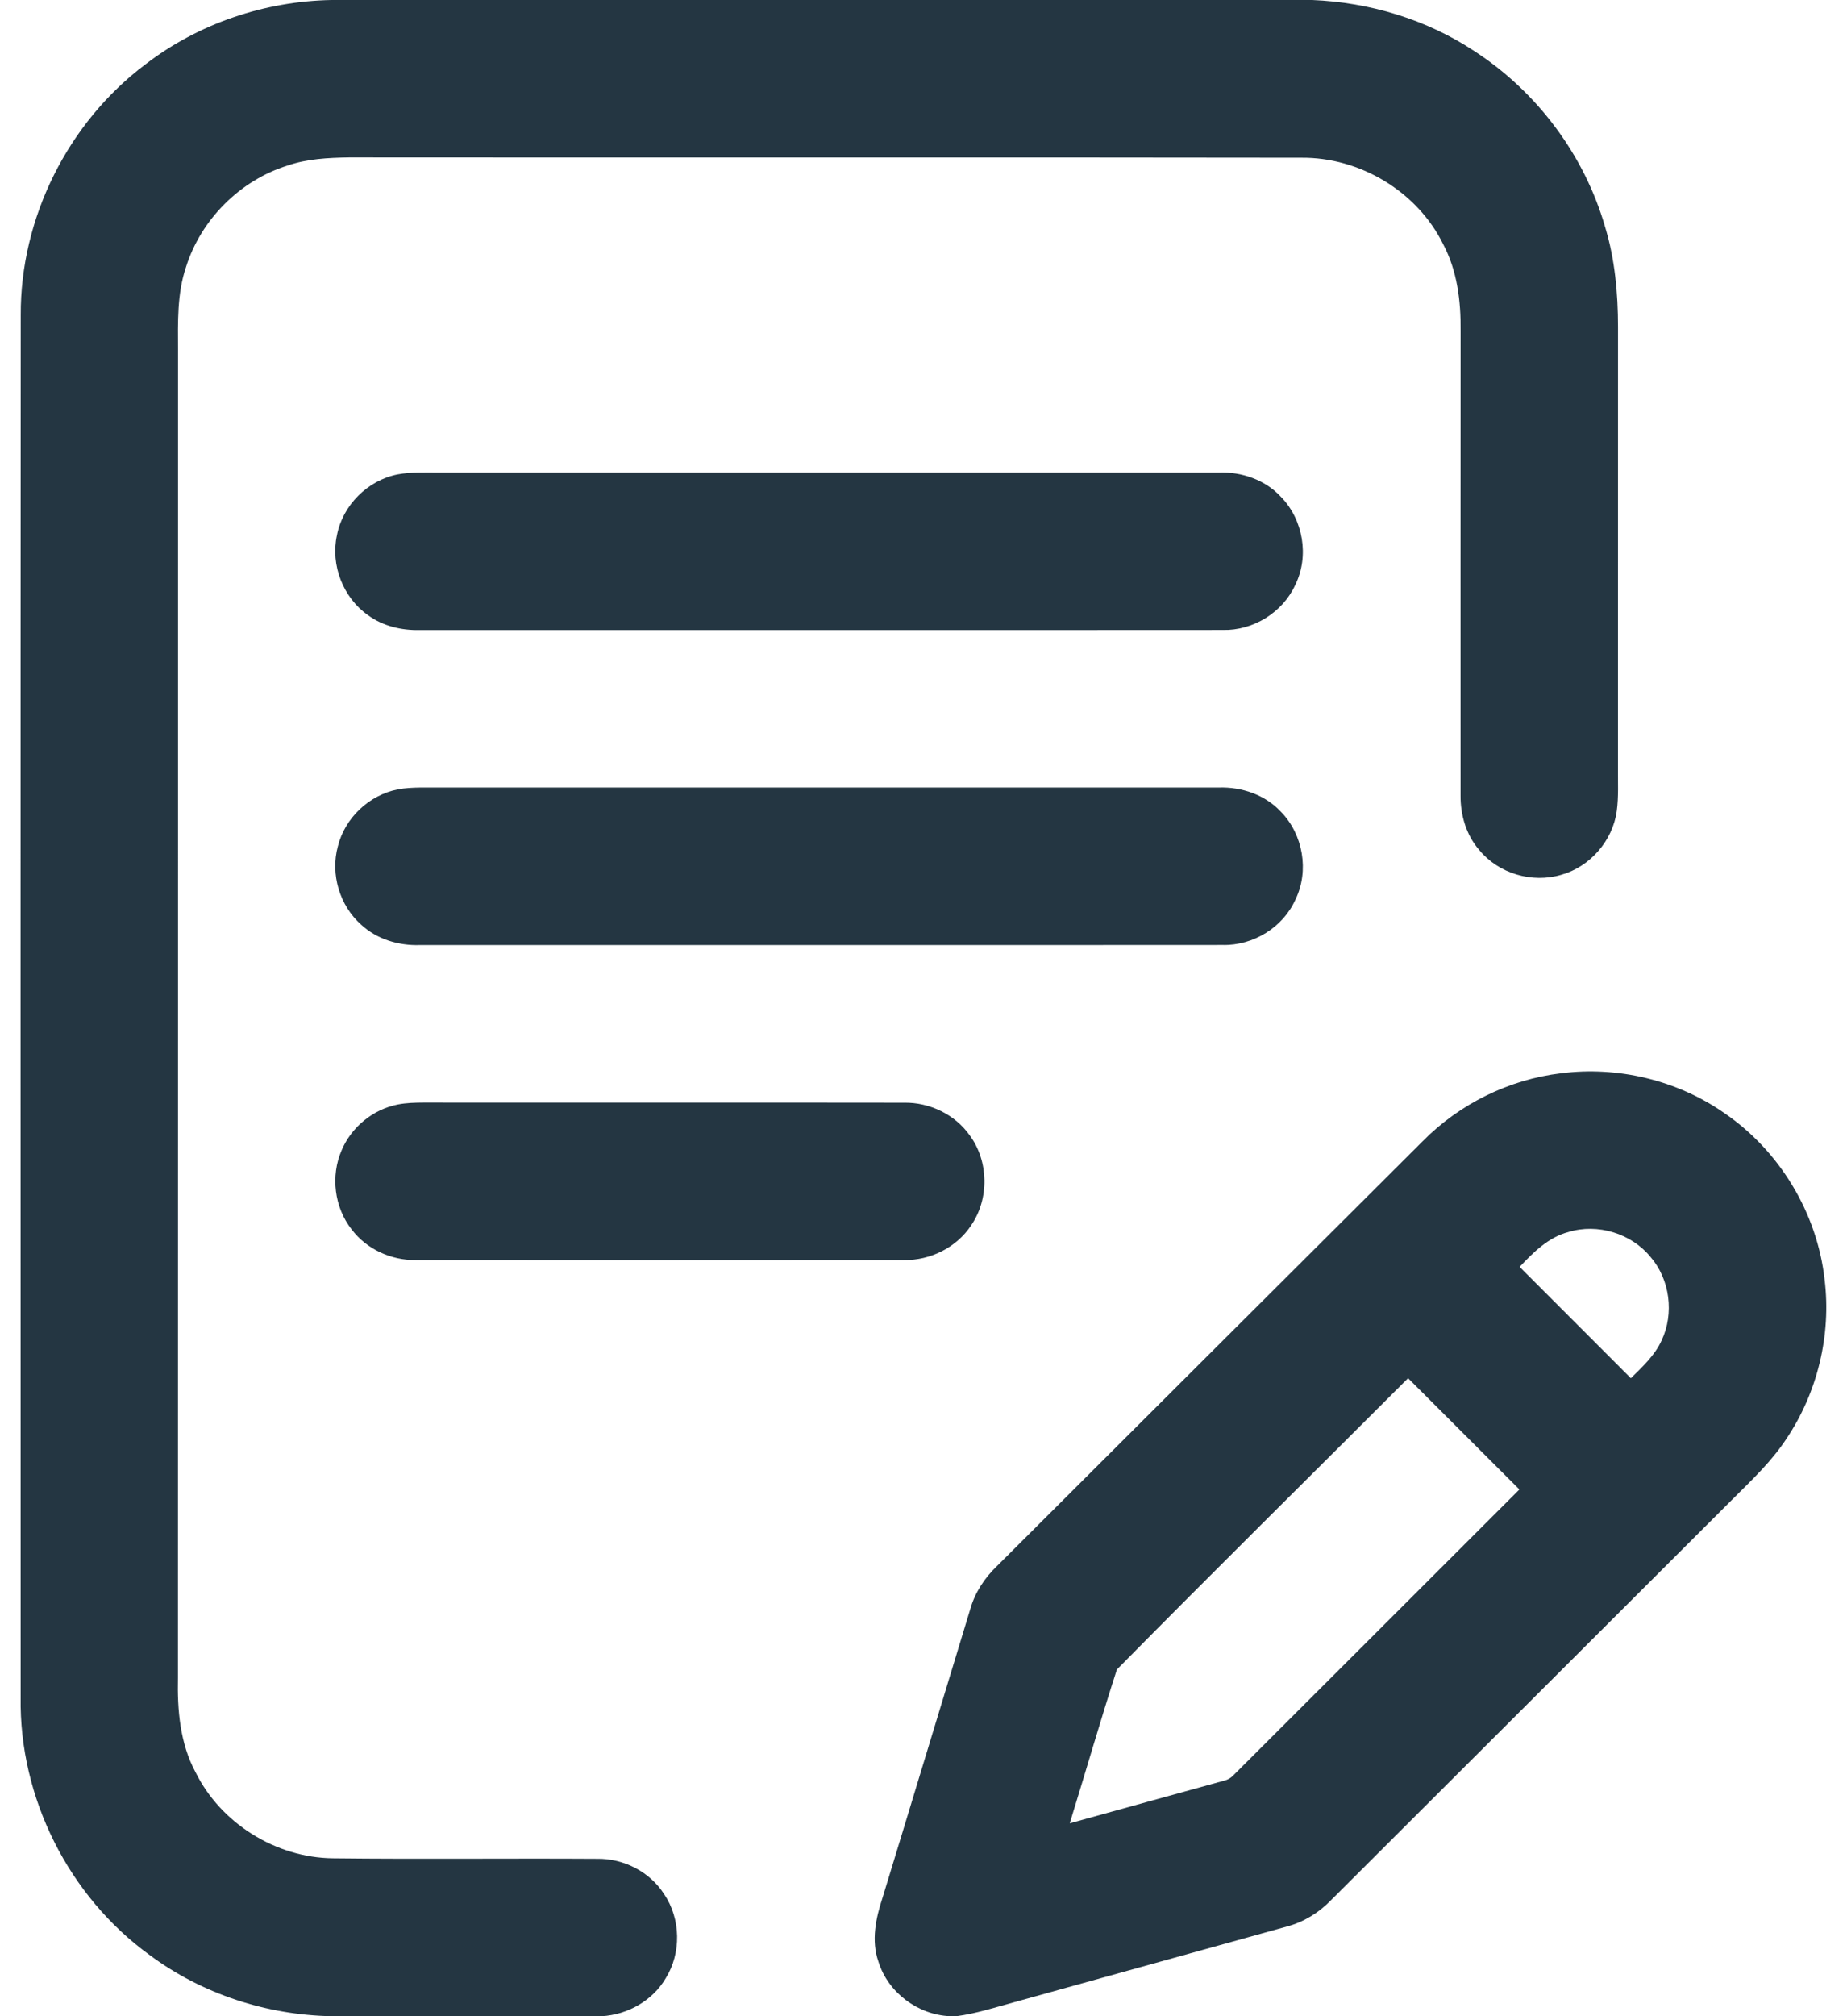
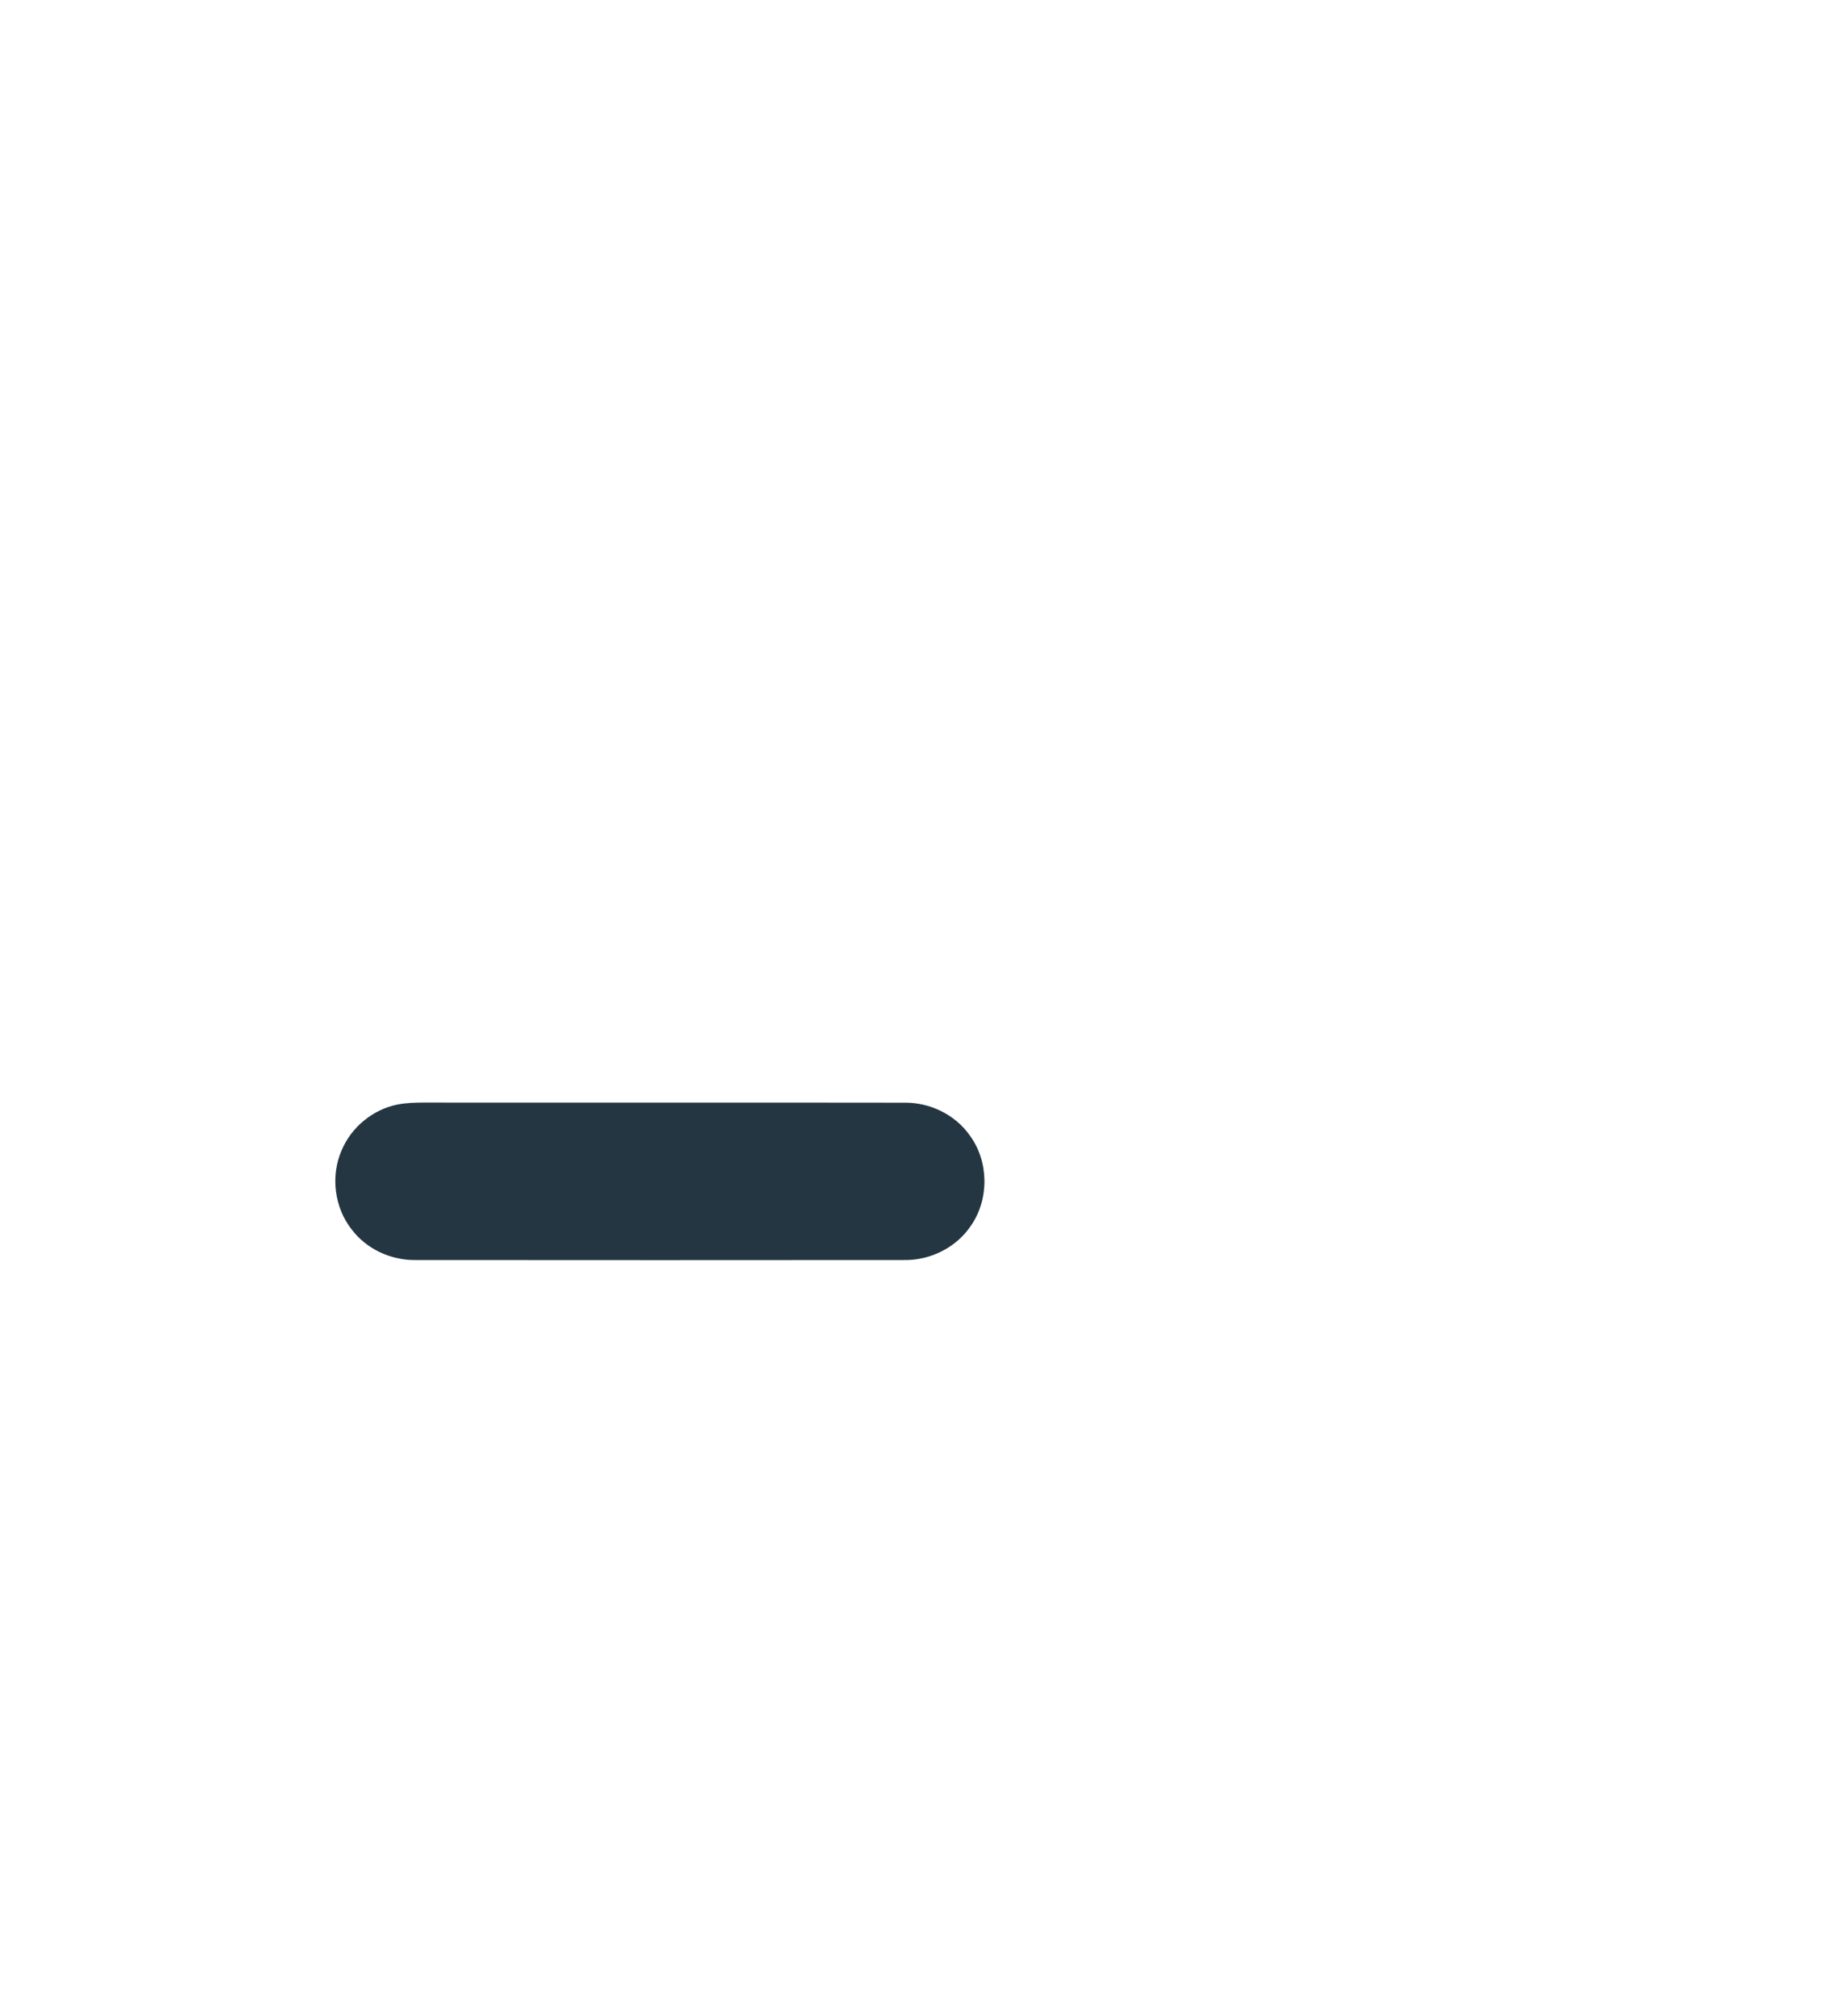
<svg xmlns="http://www.w3.org/2000/svg" width="44" height="48" viewBox="0 0 44 48" fill="none">
-   <path d="M7.892 0H31.261C32.627 0.056 33.983 0.461 35.125 1.218C36.617 2.185 37.747 3.698 38.239 5.408C38.472 6.176 38.544 6.982 38.545 7.781C38.543 11.282 38.544 14.783 38.544 18.282C38.541 18.625 38.561 18.969 38.515 19.311C38.418 20.014 37.881 20.634 37.196 20.826C36.5 21.036 35.695 20.797 35.236 20.233C34.928 19.878 34.79 19.403 34.794 18.938C34.794 15.25 34.792 11.562 34.795 7.875C34.803 7.169 34.715 6.444 34.379 5.813C33.762 4.557 32.394 3.741 30.999 3.755C23.437 3.743 15.874 3.755 8.313 3.748C7.819 3.756 7.315 3.78 6.844 3.943C5.714 4.298 4.786 5.228 4.431 6.359C4.216 6.995 4.239 7.676 4.241 8.338C4.24 18.871 4.242 29.404 4.239 39.937C4.222 40.705 4.287 41.503 4.658 42.192C5.262 43.411 6.573 44.227 7.932 44.241C10.028 44.265 12.126 44.24 14.223 44.253C14.854 44.242 15.479 44.56 15.82 45.093C16.22 45.682 16.235 46.5 15.855 47.103C15.541 47.633 14.949 47.965 14.337 48H7.894C6.35 47.971 4.815 47.471 3.572 46.549C1.638 45.153 0.454 42.795 0.492 40.409C0.49 29.44 0.487 18.472 0.494 7.503C0.482 5.19 1.619 2.917 3.467 1.53C4.728 0.561 6.304 0.03 7.892 0Z" fill="#243642" />
-   <path d="M9.475 11.294C9.802 11.233 10.138 11.252 10.469 11.25C16.656 11.25 22.845 11.25 29.032 11.25C29.58 11.23 30.143 11.423 30.518 11.832C31.045 12.371 31.193 13.24 30.859 13.919C30.561 14.581 29.853 15.015 29.131 14.998C22.751 15.003 16.372 14.998 9.992 15C9.561 15.009 9.119 14.905 8.767 14.646C8.174 14.232 7.872 13.453 8.026 12.747C8.161 12.031 8.759 11.433 9.475 11.294Z" fill="#243642" />
-   <path d="M9.471 18.795C9.647 18.76 9.827 18.753 10.006 18.75C16.349 18.75 22.691 18.75 29.034 18.75C29.579 18.731 30.14 18.922 30.516 19.328C31.042 19.866 31.193 20.731 30.863 21.411C30.568 22.077 29.857 22.515 29.129 22.498C22.752 22.503 16.374 22.498 9.997 22.5C9.495 22.516 8.981 22.362 8.608 22.018C8.091 21.564 7.868 20.814 8.048 20.152C8.214 19.477 8.79 18.93 9.471 18.795Z" fill="#243642" />
-   <path d="M33.892 27.169C34.768 26.281 35.946 25.7 37.186 25.552C38.541 25.378 39.958 25.716 41.079 26.5C42.396 27.398 43.292 28.883 43.467 30.468C43.627 31.784 43.297 33.149 42.559 34.25C42.206 34.79 41.734 35.233 41.28 35.686C38.089 38.872 34.896 42.056 31.704 45.242C31.417 45.538 31.057 45.759 30.657 45.865C28.497 46.466 26.336 47.063 24.176 47.663C23.716 47.787 23.259 47.938 22.784 48H22.631C21.865 47.967 21.156 47.438 20.927 46.704C20.749 46.202 20.864 45.664 21.026 45.174C21.726 42.888 22.415 40.598 23.113 38.312C23.224 37.917 23.454 37.567 23.75 37.284C27.132 33.913 30.509 30.538 33.892 27.169ZM37.366 29.33C36.888 29.454 36.529 29.813 36.201 30.161C37.084 31.045 37.968 31.928 38.851 32.812C39.126 32.541 39.422 32.269 39.584 31.911C39.886 31.271 39.783 30.463 39.321 29.926C38.862 29.363 38.059 29.119 37.366 29.33ZM26.607 39.746C26.214 40.96 25.862 42.188 25.484 43.408C26.706 43.072 27.924 42.731 29.145 42.397C29.241 42.376 29.321 42.331 29.388 42.26C31.656 39.992 33.929 37.729 36.196 35.46C35.313 34.577 34.429 33.693 33.544 32.811C31.233 35.123 28.903 37.419 26.607 39.746Z" fill="#243642" />
  <path d="M9.478 26.294C9.681 26.255 9.887 26.25 10.093 26.249C13.908 26.253 17.723 26.246 21.537 26.252C22.145 26.241 22.752 26.532 23.103 27.032C23.555 27.646 23.569 28.538 23.138 29.168C22.792 29.696 22.164 30.01 21.534 29.998C17.657 30.001 13.778 30.002 9.9 29.998C9.316 30.006 8.731 29.738 8.378 29.27C7.964 28.746 7.872 27.995 8.139 27.384C8.372 26.831 8.888 26.409 9.478 26.294Z" fill="#243642" />
</svg>